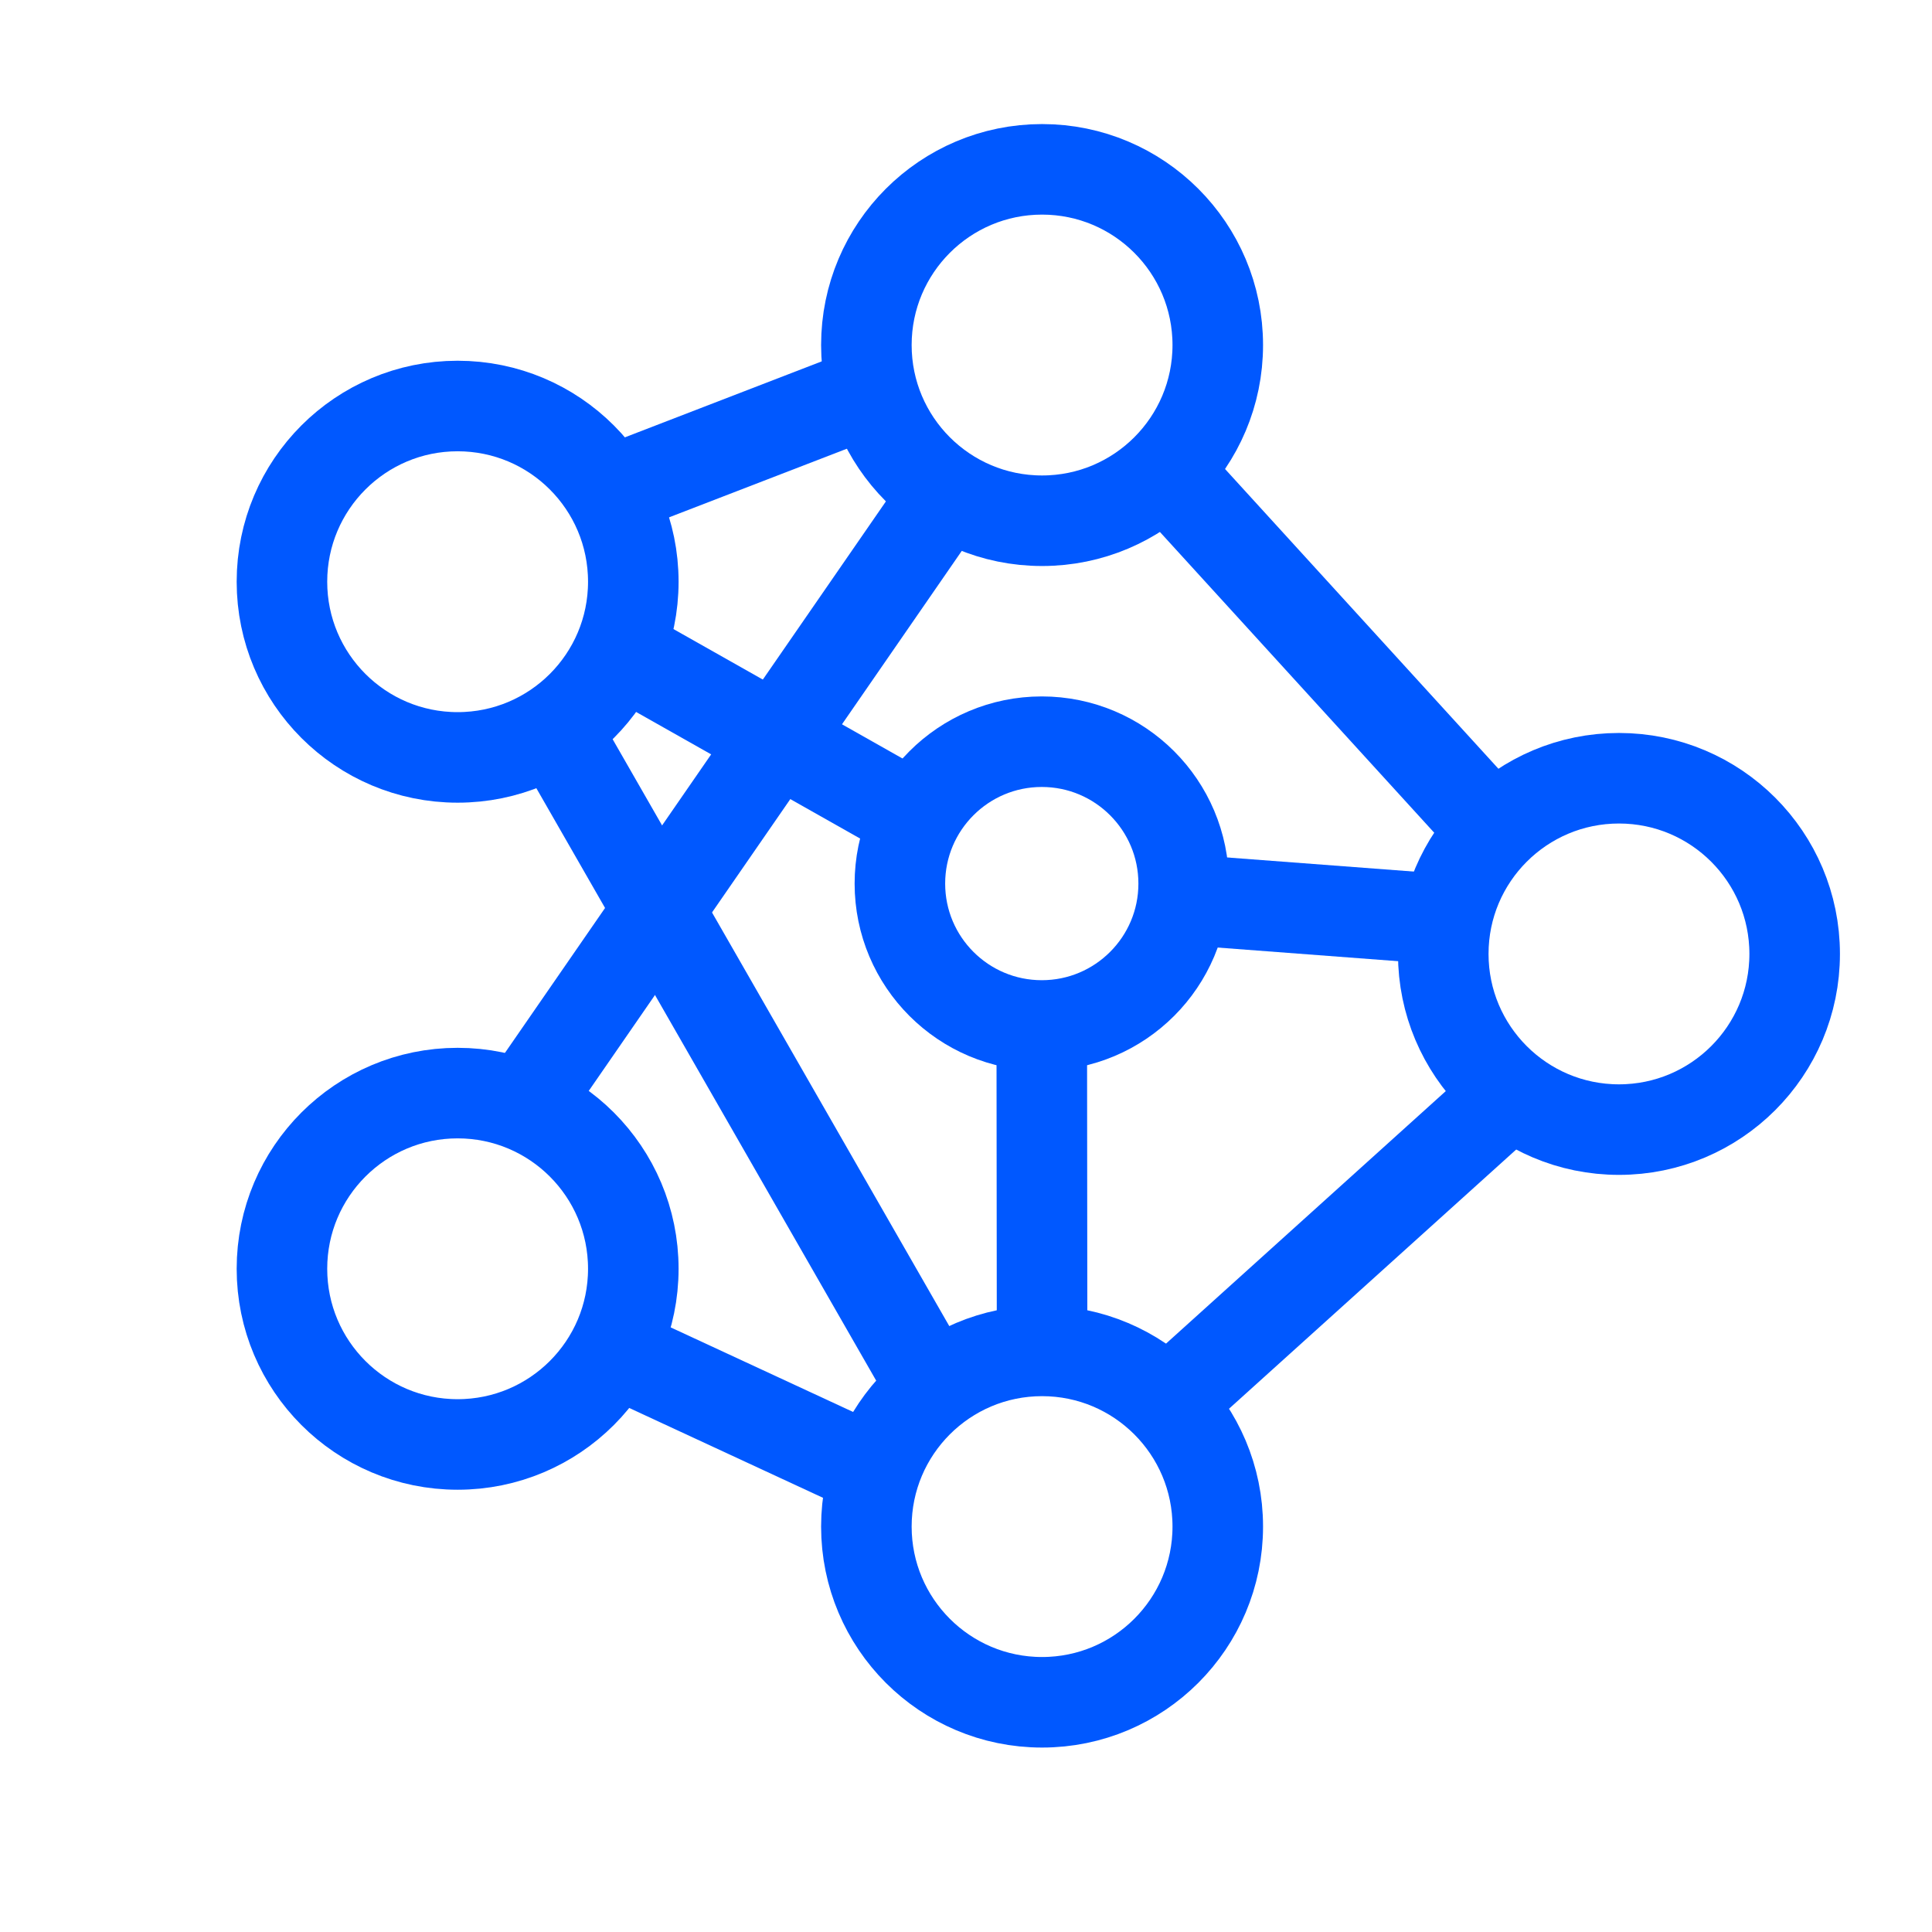
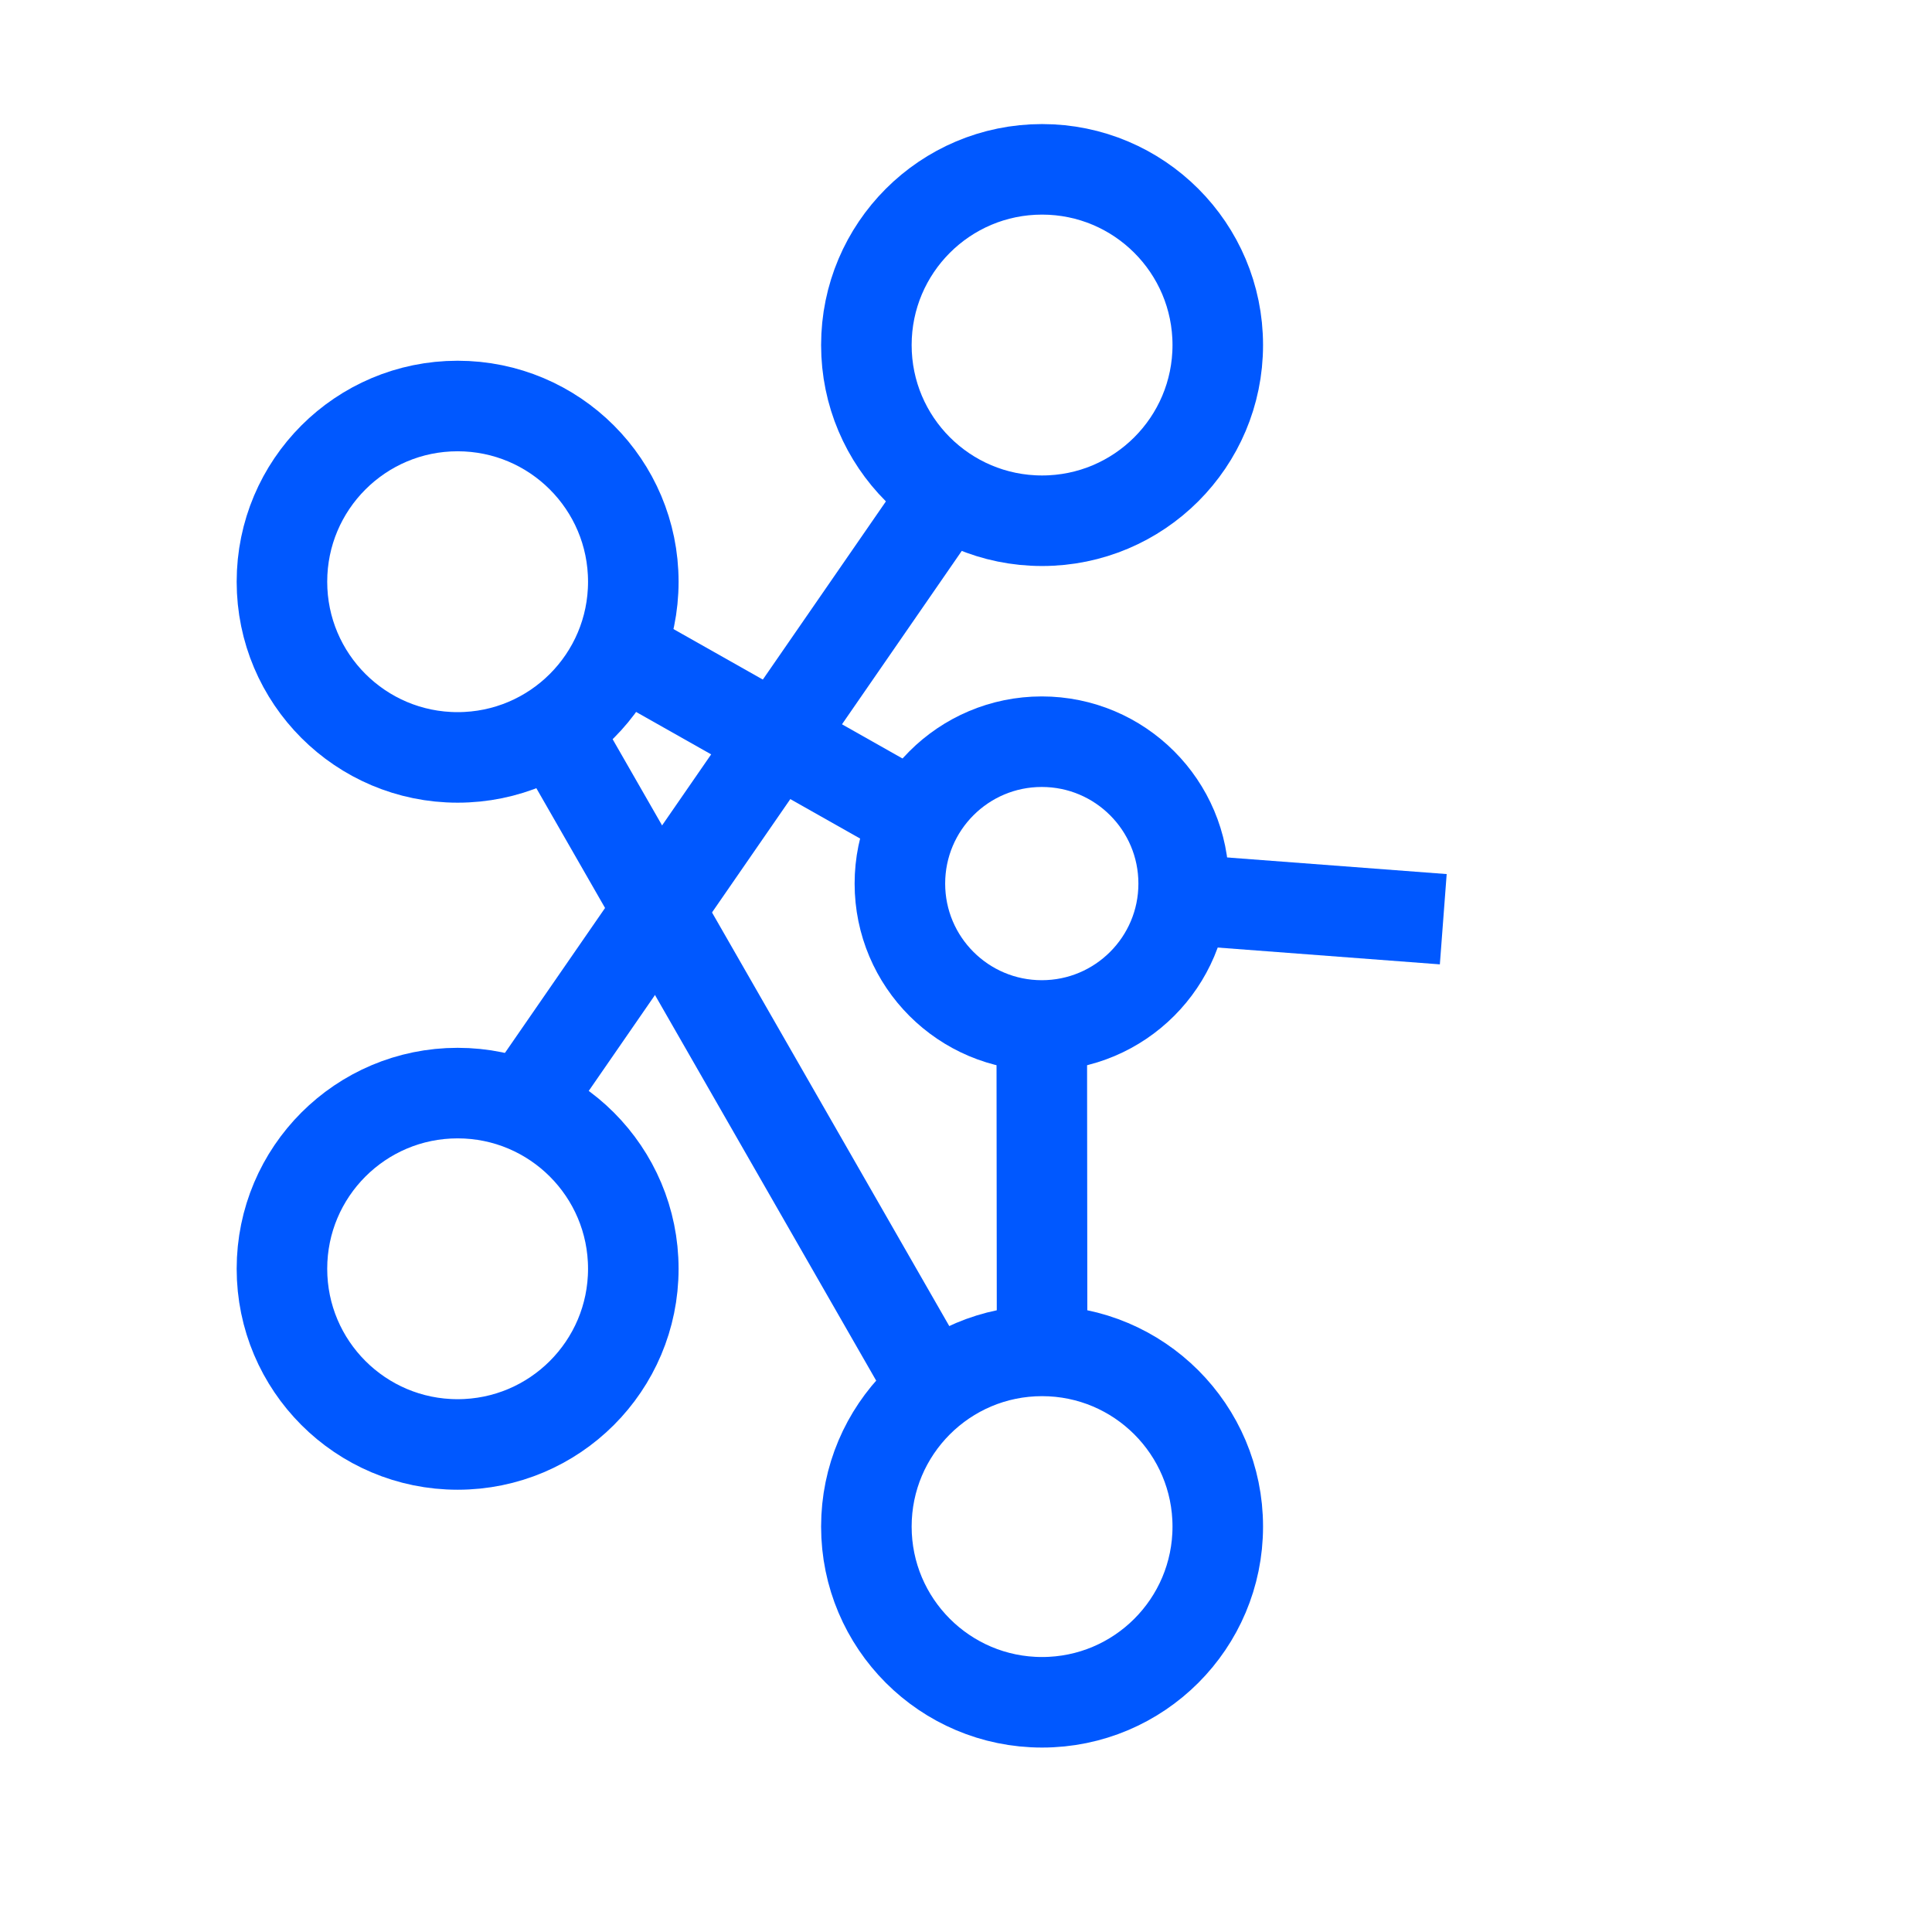
<svg xmlns="http://www.w3.org/2000/svg" width="60" height="60" viewBox="0 0 60 60" fill="none">
  <path d="M32.362 16.172C35.376 16.172 37.819 13.729 37.819 10.716C37.819 7.702 35.376 5.259 32.362 5.259C29.349 5.259 26.906 7.702 26.906 10.716C26.906 13.729 29.349 16.172 32.362 16.172Z" stroke="#0058FF" stroke-width="2.812" />
-   <path d="M50.279 35.081C53.292 35.081 55.735 32.638 55.735 29.625C55.735 26.612 53.292 24.169 50.279 24.169C47.265 24.169 44.822 26.612 44.822 29.625C44.822 32.638 47.265 35.081 50.279 35.081Z" stroke="#0058FF" stroke-width="2.812" />
  <path d="M32.362 52.866C35.376 52.866 37.819 50.423 37.819 47.409C37.819 44.396 35.376 41.953 32.362 41.953C29.349 41.953 26.906 44.396 26.906 47.409C26.906 50.423 29.349 52.866 32.362 52.866Z" stroke="#0058FF" stroke-width="2.812" />
  <path d="M14.212 44.859C17.226 44.859 19.668 42.416 19.668 39.403C19.668 36.39 17.226 33.947 14.212 33.947C11.199 33.947 8.756 36.39 8.756 39.403C8.756 42.416 11.199 44.859 14.212 44.859Z" stroke="#0058FF" stroke-width="2.812" />
  <path d="M14.212 23.522C17.226 23.522 19.668 21.079 19.668 18.066C19.668 15.052 17.226 12.609 14.212 12.609C11.199 12.609 8.756 15.052 8.756 18.066C8.756 21.079 11.199 23.522 14.212 23.522Z" stroke="#0058FF" stroke-width="2.812" />
  <path d="M32.353 31.847C34.787 31.847 36.76 29.874 36.76 27.441C36.76 25.007 34.787 23.034 32.353 23.034C29.92 23.034 27.947 25.007 27.947 27.441C27.947 29.874 29.92 31.847 32.353 31.847Z" stroke="#0058FF" stroke-width="2.812" />
-   <path d="M18.909 15.281L27.094 12.122" stroke="#0058FF" stroke-width="2.812" />
-   <path d="M36.188 14.616L46.388 25.8" stroke="#0058FF" stroke-width="2.812" />
-   <path d="M46.94 33.938L36.253 43.584" stroke="#0058FF" stroke-width="2.812" />
  <path d="M17.213 22.622L28.979 43.134" stroke="#0058FF" stroke-width="2.812" />
-   <path d="M19.041 41.944L26.907 45.591" stroke="#0058FF" stroke-width="2.812" />
  <path d="M16.256 34.341L29.409 15.3" stroke="#0058FF" stroke-width="2.812" />
  <path d="M19.237 20.203L28.444 25.406" stroke="#0058FF" stroke-width="2.812" />
  <path d="M36.769 27.938L44.822 28.547" stroke="#0058FF" stroke-width="2.812" />
  <path d="M32.353 31.856L32.363 41.944" stroke="#0058FF" stroke-width="2.812" />
</svg>